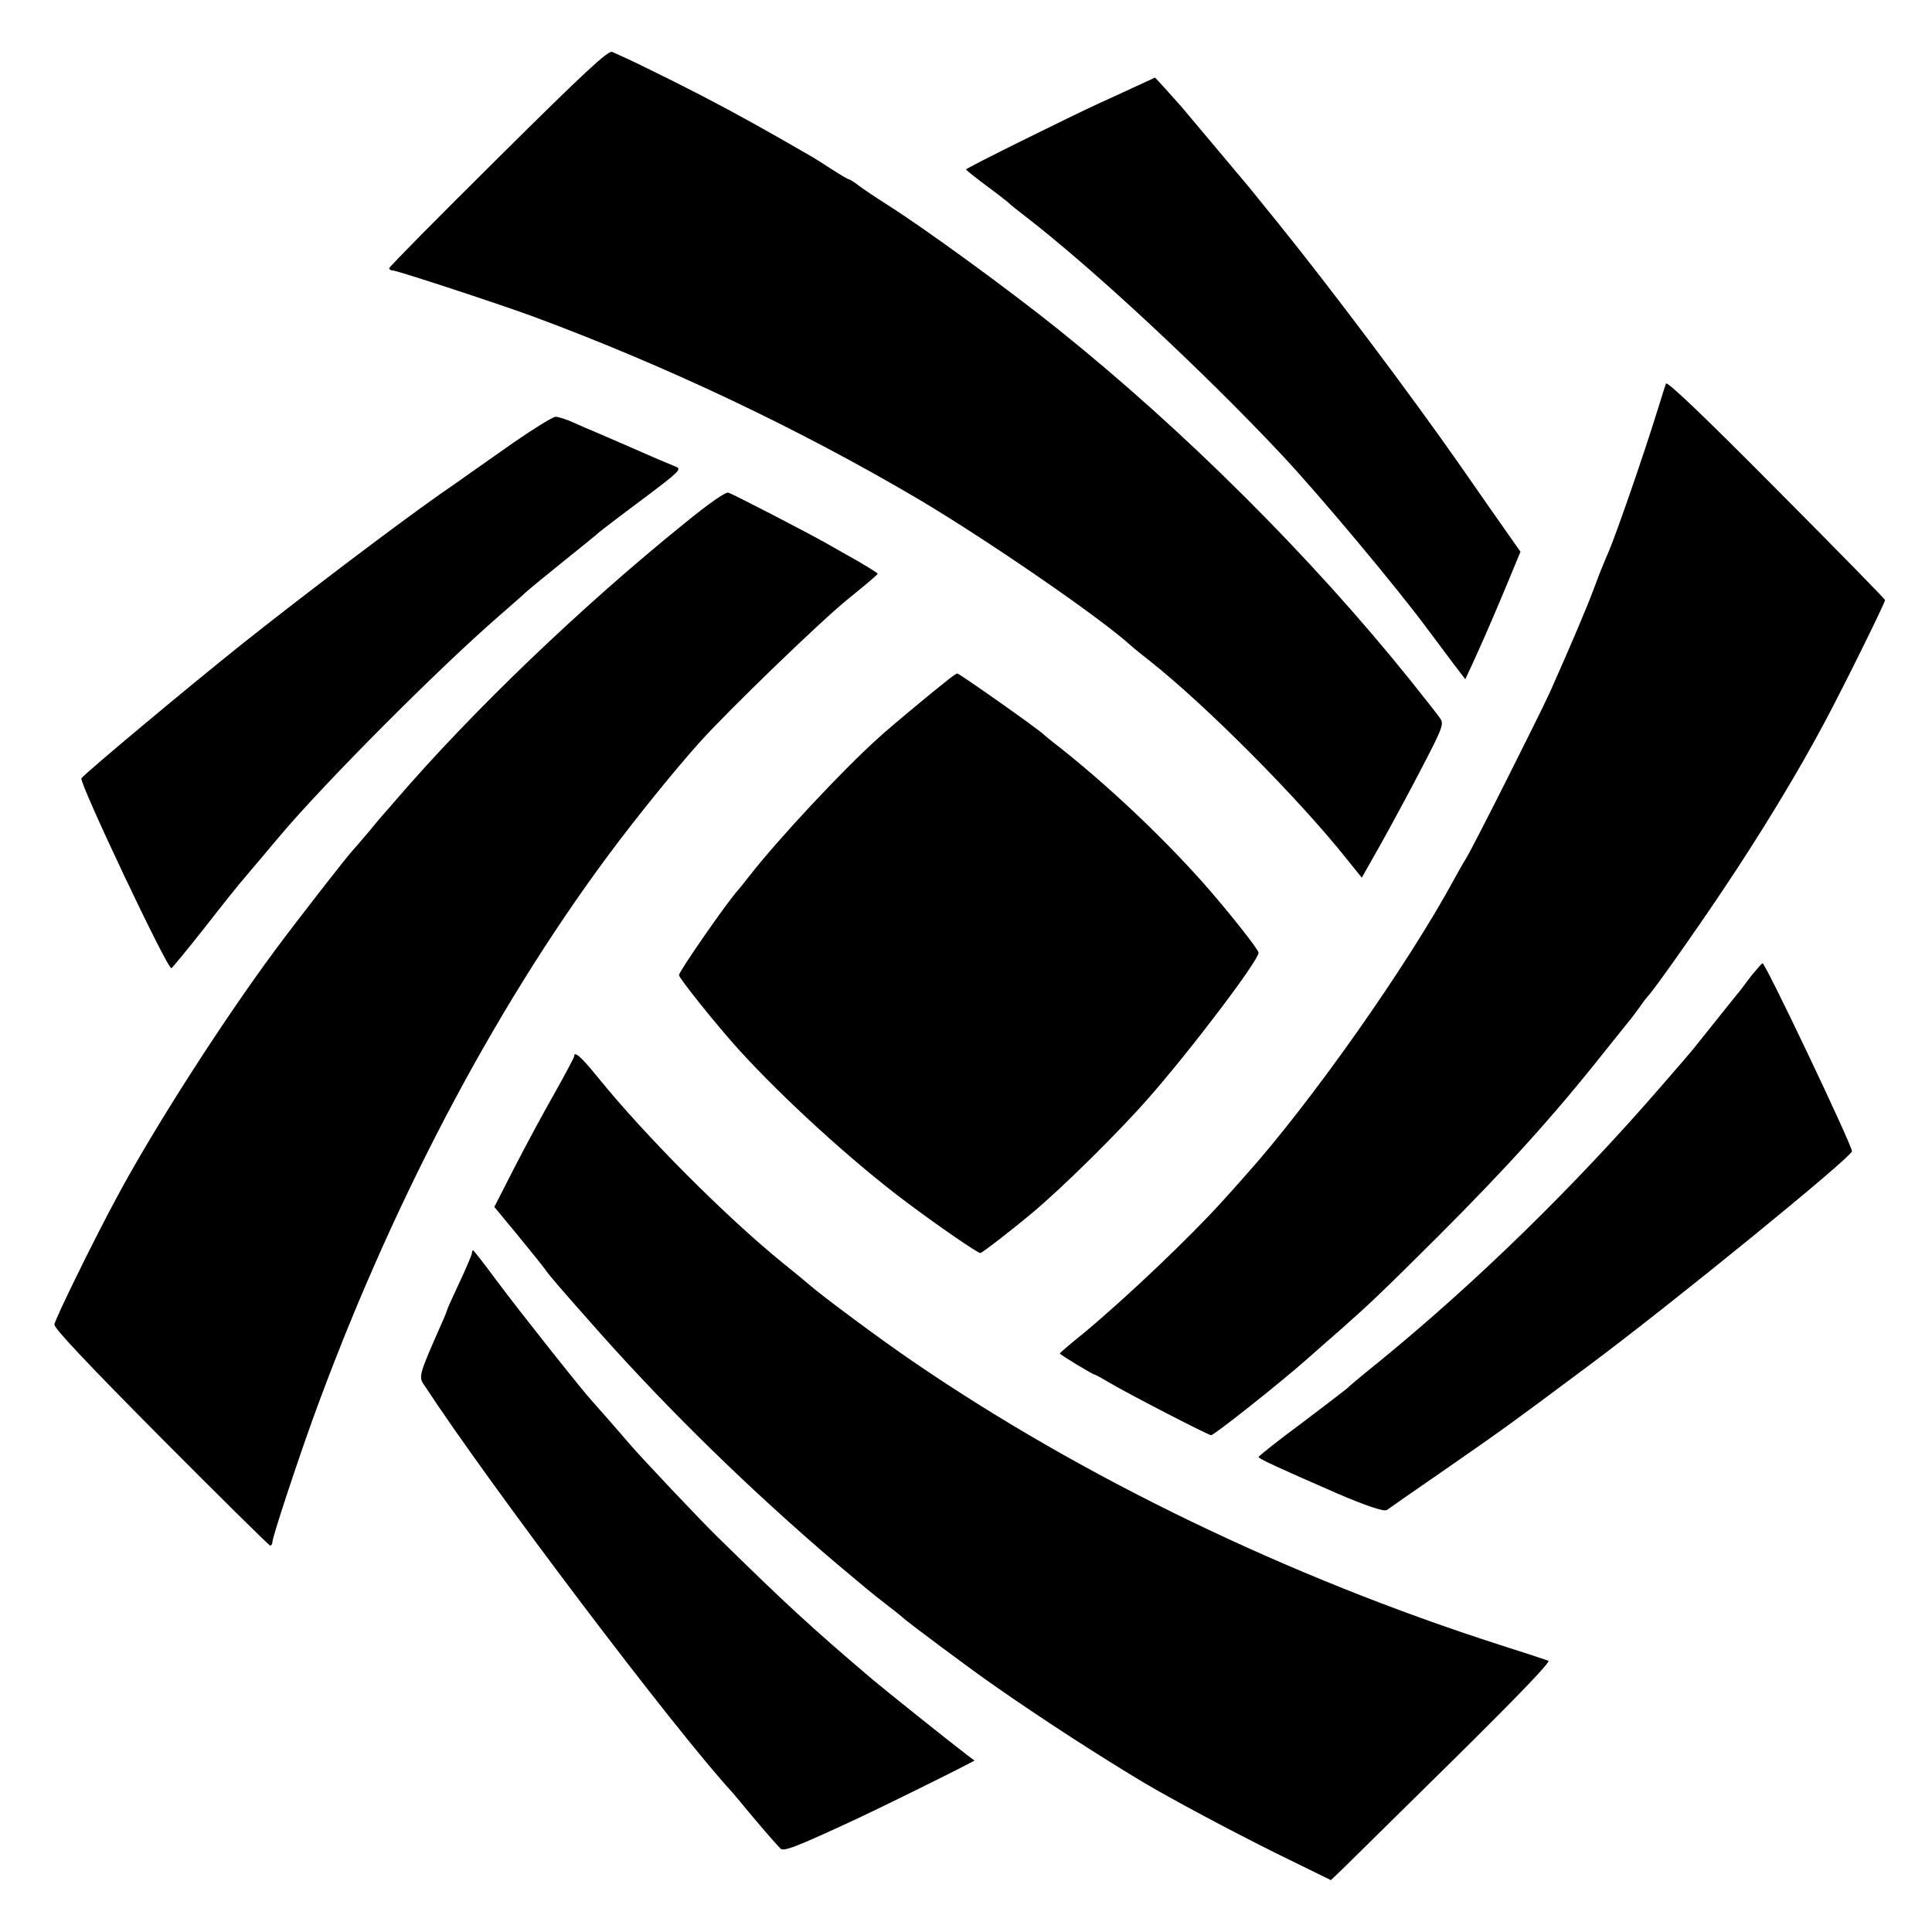
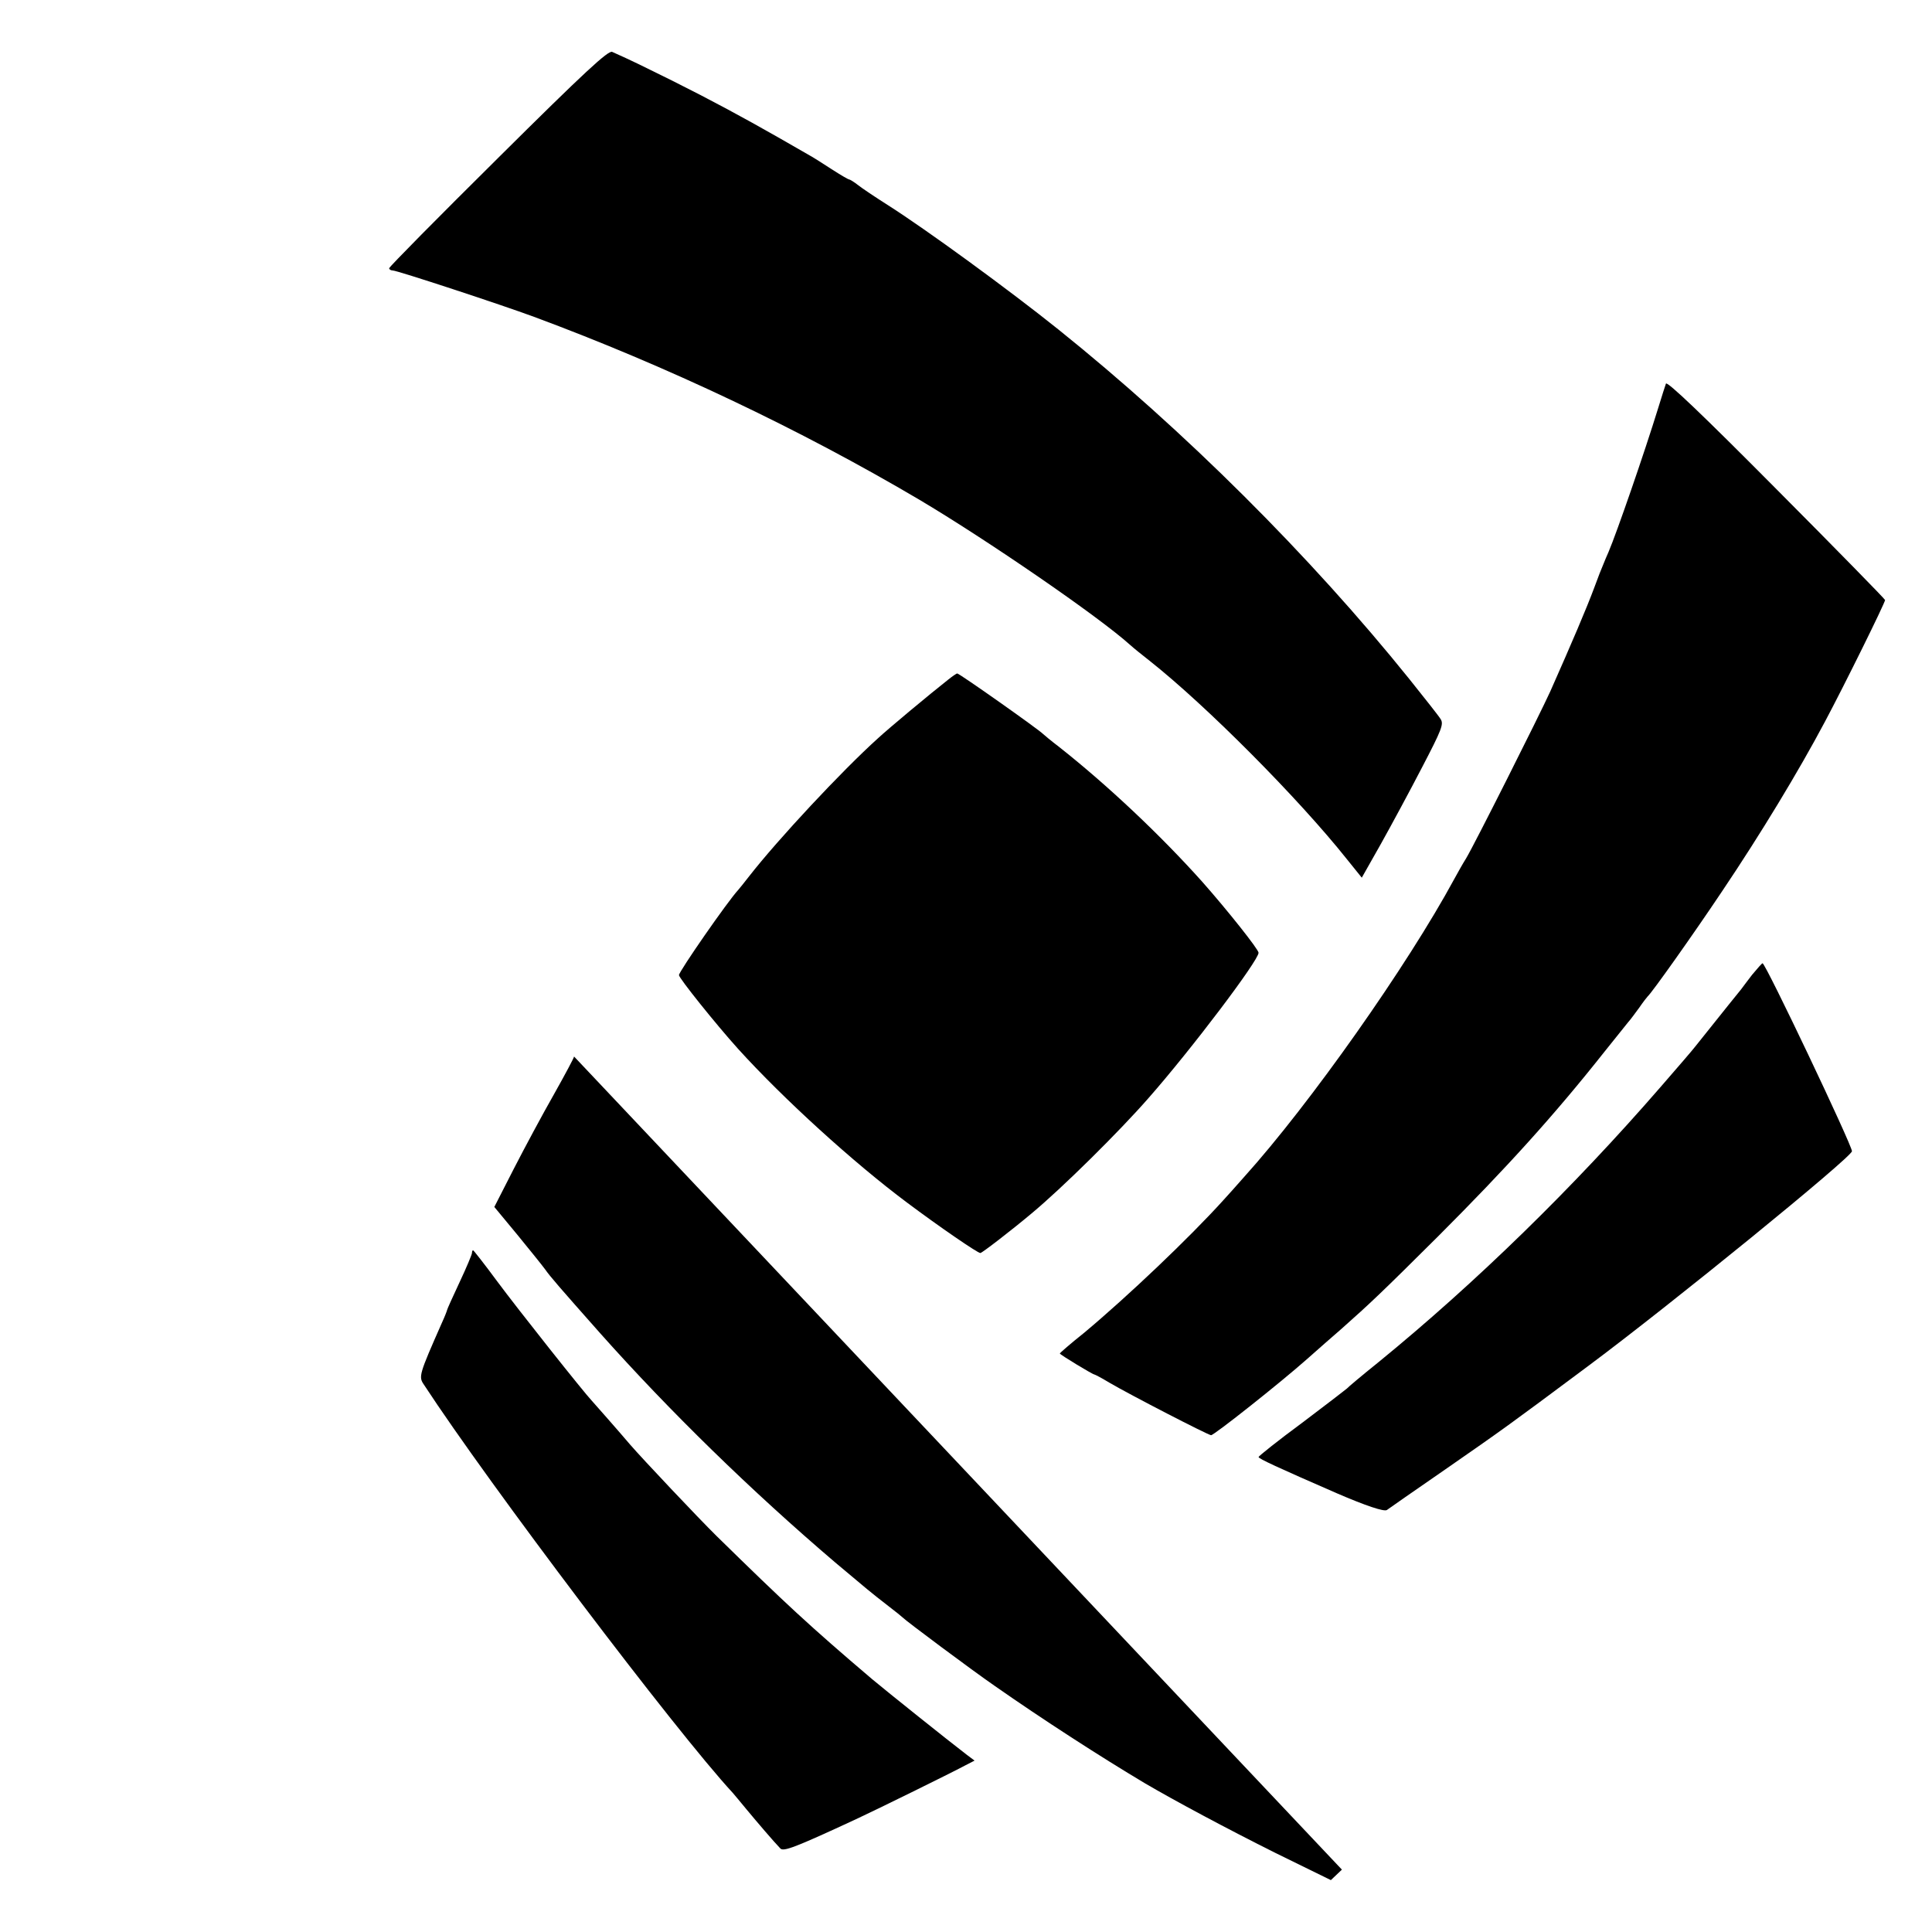
<svg xmlns="http://www.w3.org/2000/svg" version="1.0" width="700pt" height="700pt" viewBox="0 0 700 700" preserveAspectRatio="xMidYMid meet">
  <g transform="translate(0,700) scale(0.1,-0.1)" fill="#000000" stroke="none">
    <path d="M1805 6428 c-217 -215 -395 -395 -395 -400 0 -4 6 -8 13 -8 16 0 393 -124 512 -168 480 -178 963 -407 1395 -662 246 -146 651 -424 765 -527 11 -10 43 -36 70 -57 205 -162 540 -499 715 -719 l54 -67 69 122 c38 68 105 192 149 277 72 138 79 157 68 175 -7 12 -59 77 -114 146 -358 445 -815 900 -1271 1266 -177 142 -481 364 -620 452 -44 28 -92 60 -107 72 -14 11 -29 20 -32 20 -3 0 -32 17 -63 37 -32 21 -67 43 -78 49 -11 6 -63 36 -115 66 -130 74 -243 135 -385 206 -105 52 -143 71 -217 104 -14 6 -98 -71 -413 -384z" />
-     <path d="M4120 6689 c-36 -17 -96 -44 -135 -62 -105 -48 -485 -236 -485 -241 0 -2 35 -30 78 -62 42 -31 79 -60 82 -64 3 -3 25 -21 50 -40 246 -189 651 -566 936 -870 141 -151 416 -480 529 -633 28 -37 69 -92 92 -123 l42 -55 27 58 c41 90 62 138 120 276 l53 128 -52 74 c-29 41 -105 150 -169 242 -181 259 -473 647 -663 882 -20 24 -84 104 -98 121 -14 17 -209 249 -247 294 -14 16 -41 46 -60 67 l-35 38 -65 -30z" />
    <path d="M6036 5610 c-3 -8 -15 -46 -27 -85 -52 -169 -152 -457 -181 -525 -6 -14 -15 -34 -19 -45 -5 -11 -20 -49 -33 -85 -28 -75 -80 -197 -159 -375 -41 -90 -277 -559 -305 -605 -12 -19 -31 -53 -43 -75 -170 -314 -523 -815 -761 -1079 -29 -33 -63 -71 -76 -85 -122 -135 -346 -348 -504 -480 -49 -39 -88 -73 -88 -75 0 -4 119 -76 125 -76 2 0 27 -13 55 -30 75 -44 358 -190 368 -190 11 0 251 190 349 277 37 33 93 82 123 108 106 94 146 132 350 335 247 247 421 439 603 669 38 47 76 95 85 106 10 11 28 36 42 55 13 19 27 37 30 40 15 13 164 223 269 380 140 208 278 436 373 615 71 133 218 431 218 441 0 3 -177 184 -394 402 -268 270 -396 392 -400 382z" />
-     <path d="M1860 5396 c-74 -52 -148 -104 -165 -116 -16 -12 -61 -43 -100 -70 -169 -119 -505 -374 -720 -545 -193 -154 -570 -469 -580 -485 -9 -15 312 -693 326 -688 4 2 59 69 123 150 63 81 126 160 140 175 13 16 43 51 66 78 23 28 51 61 63 75 166 197 579 611 797 800 41 36 84 73 95 84 11 10 74 62 140 115 66 53 122 98 125 102 3 3 72 56 154 117 137 103 147 112 125 121 -13 5 -82 34 -154 66 -71 31 -139 60 -150 65 -11 4 -41 17 -67 29 -26 12 -56 21 -65 21 -10 0 -79 -43 -153 -94z" />
-     <path d="M2479 5103 c-375 -303 -768 -680 -1045 -1002 -16 -19 -34 -39 -39 -45 -6 -6 -33 -38 -60 -71 -28 -33 -53 -62 -56 -65 -13 -12 -202 -254 -284 -365 -188 -254 -436 -640 -570 -890 -83 -153 -225 -443 -228 -464 -1 -13 111 -133 386 -410 214 -215 392 -391 396 -391 4 0 8 6 8 13 0 17 85 275 145 442 277 764 649 1476 1071 2045 97 131 244 313 336 415 107 118 437 437 534 515 58 47 106 87 107 91 0 3 -33 23 -72 46 -40 23 -91 51 -113 64 -65 37 -339 179 -356 184 -10 3 -68 -37 -160 -112z" />
    <path d="M3436 4538 c-71 -56 -215 -176 -255 -213 -132 -119 -363 -367 -466 -499 -16 -21 -35 -44 -40 -50 -39 -42 -215 -296 -215 -309 0 -11 133 -177 214 -267 165 -182 418 -412 612 -557 119 -89 256 -183 266 -183 6 0 116 85 185 143 112 93 318 297 423 417 156 177 400 500 400 528 0 12 -112 153 -203 256 -152 170 -344 351 -520 490 -29 22 -54 43 -57 46 -15 16 -304 220 -312 220 -2 0 -17 -10 -32 -22z" />
    <path d="M6348 3468 c-18 -24 -36 -47 -40 -53 -7 -8 -50 -62 -166 -207 -9 -12 -66 -78 -126 -147 -315 -363 -667 -707 -1021 -996 -61 -49 -112 -92 -115 -96 -3 -3 -76 -59 -162 -124 -87 -64 -158 -121 -158 -124 0 -6 67 -37 285 -132 102 -44 170 -67 180 -60 5 4 100 70 210 146 209 145 230 160 517 374 300 223 958 759 958 780 0 22 -313 681 -324 681 -2 0 -19 -19 -38 -42z" />
-     <path d="M2080 3172 c0 -4 -33 -66 -73 -137 -41 -72 -106 -193 -145 -269 l-71 -139 82 -99 c45 -55 91 -112 102 -127 18 -26 52 -65 199 -231 253 -284 547 -571 852 -831 118 -99 123 -104 194 -159 25 -19 47 -37 50 -40 11 -12 251 -191 335 -249 173 -121 382 -256 543 -352 109 -64 298 -165 470 -251 l204 -100 40 38 c22 22 203 200 402 396 242 239 356 358 346 361 -8 3 -87 29 -175 57 -766 246 -1516 608 -2130 1029 -113 77 -330 238 -375 278 -14 12 -56 47 -95 78 -204 166 -496 458 -670 673 -61 75 -85 96 -85 74z" />
+     <path d="M2080 3172 c0 -4 -33 -66 -73 -137 -41 -72 -106 -193 -145 -269 l-71 -139 82 -99 c45 -55 91 -112 102 -127 18 -26 52 -65 199 -231 253 -284 547 -571 852 -831 118 -99 123 -104 194 -159 25 -19 47 -37 50 -40 11 -12 251 -191 335 -249 173 -121 382 -256 543 -352 109 -64 298 -165 470 -251 l204 -100 40 38 z" />
    <path d="M1710 2460 c0 -5 -20 -53 -45 -106 -25 -53 -45 -98 -45 -100 0 -2 -8 -23 -19 -47 -83 -188 -85 -195 -65 -224 236 -361 911 -1254 1119 -1479 5 -6 28 -33 50 -60 39 -47 98 -116 122 -141 11 -13 53 3 273 105 67 31 340 165 398 196 l33 17 -28 21 c-68 52 -288 228 -343 274 -227 193 -314 274 -564 519 -65 64 -269 280 -313 331 -45 53 -129 148 -138 158 -28 29 -270 334 -344 434 -45 61 -85 112 -87 112 -2 0 -4 -4 -4 -10z" />
  </g>
</svg>